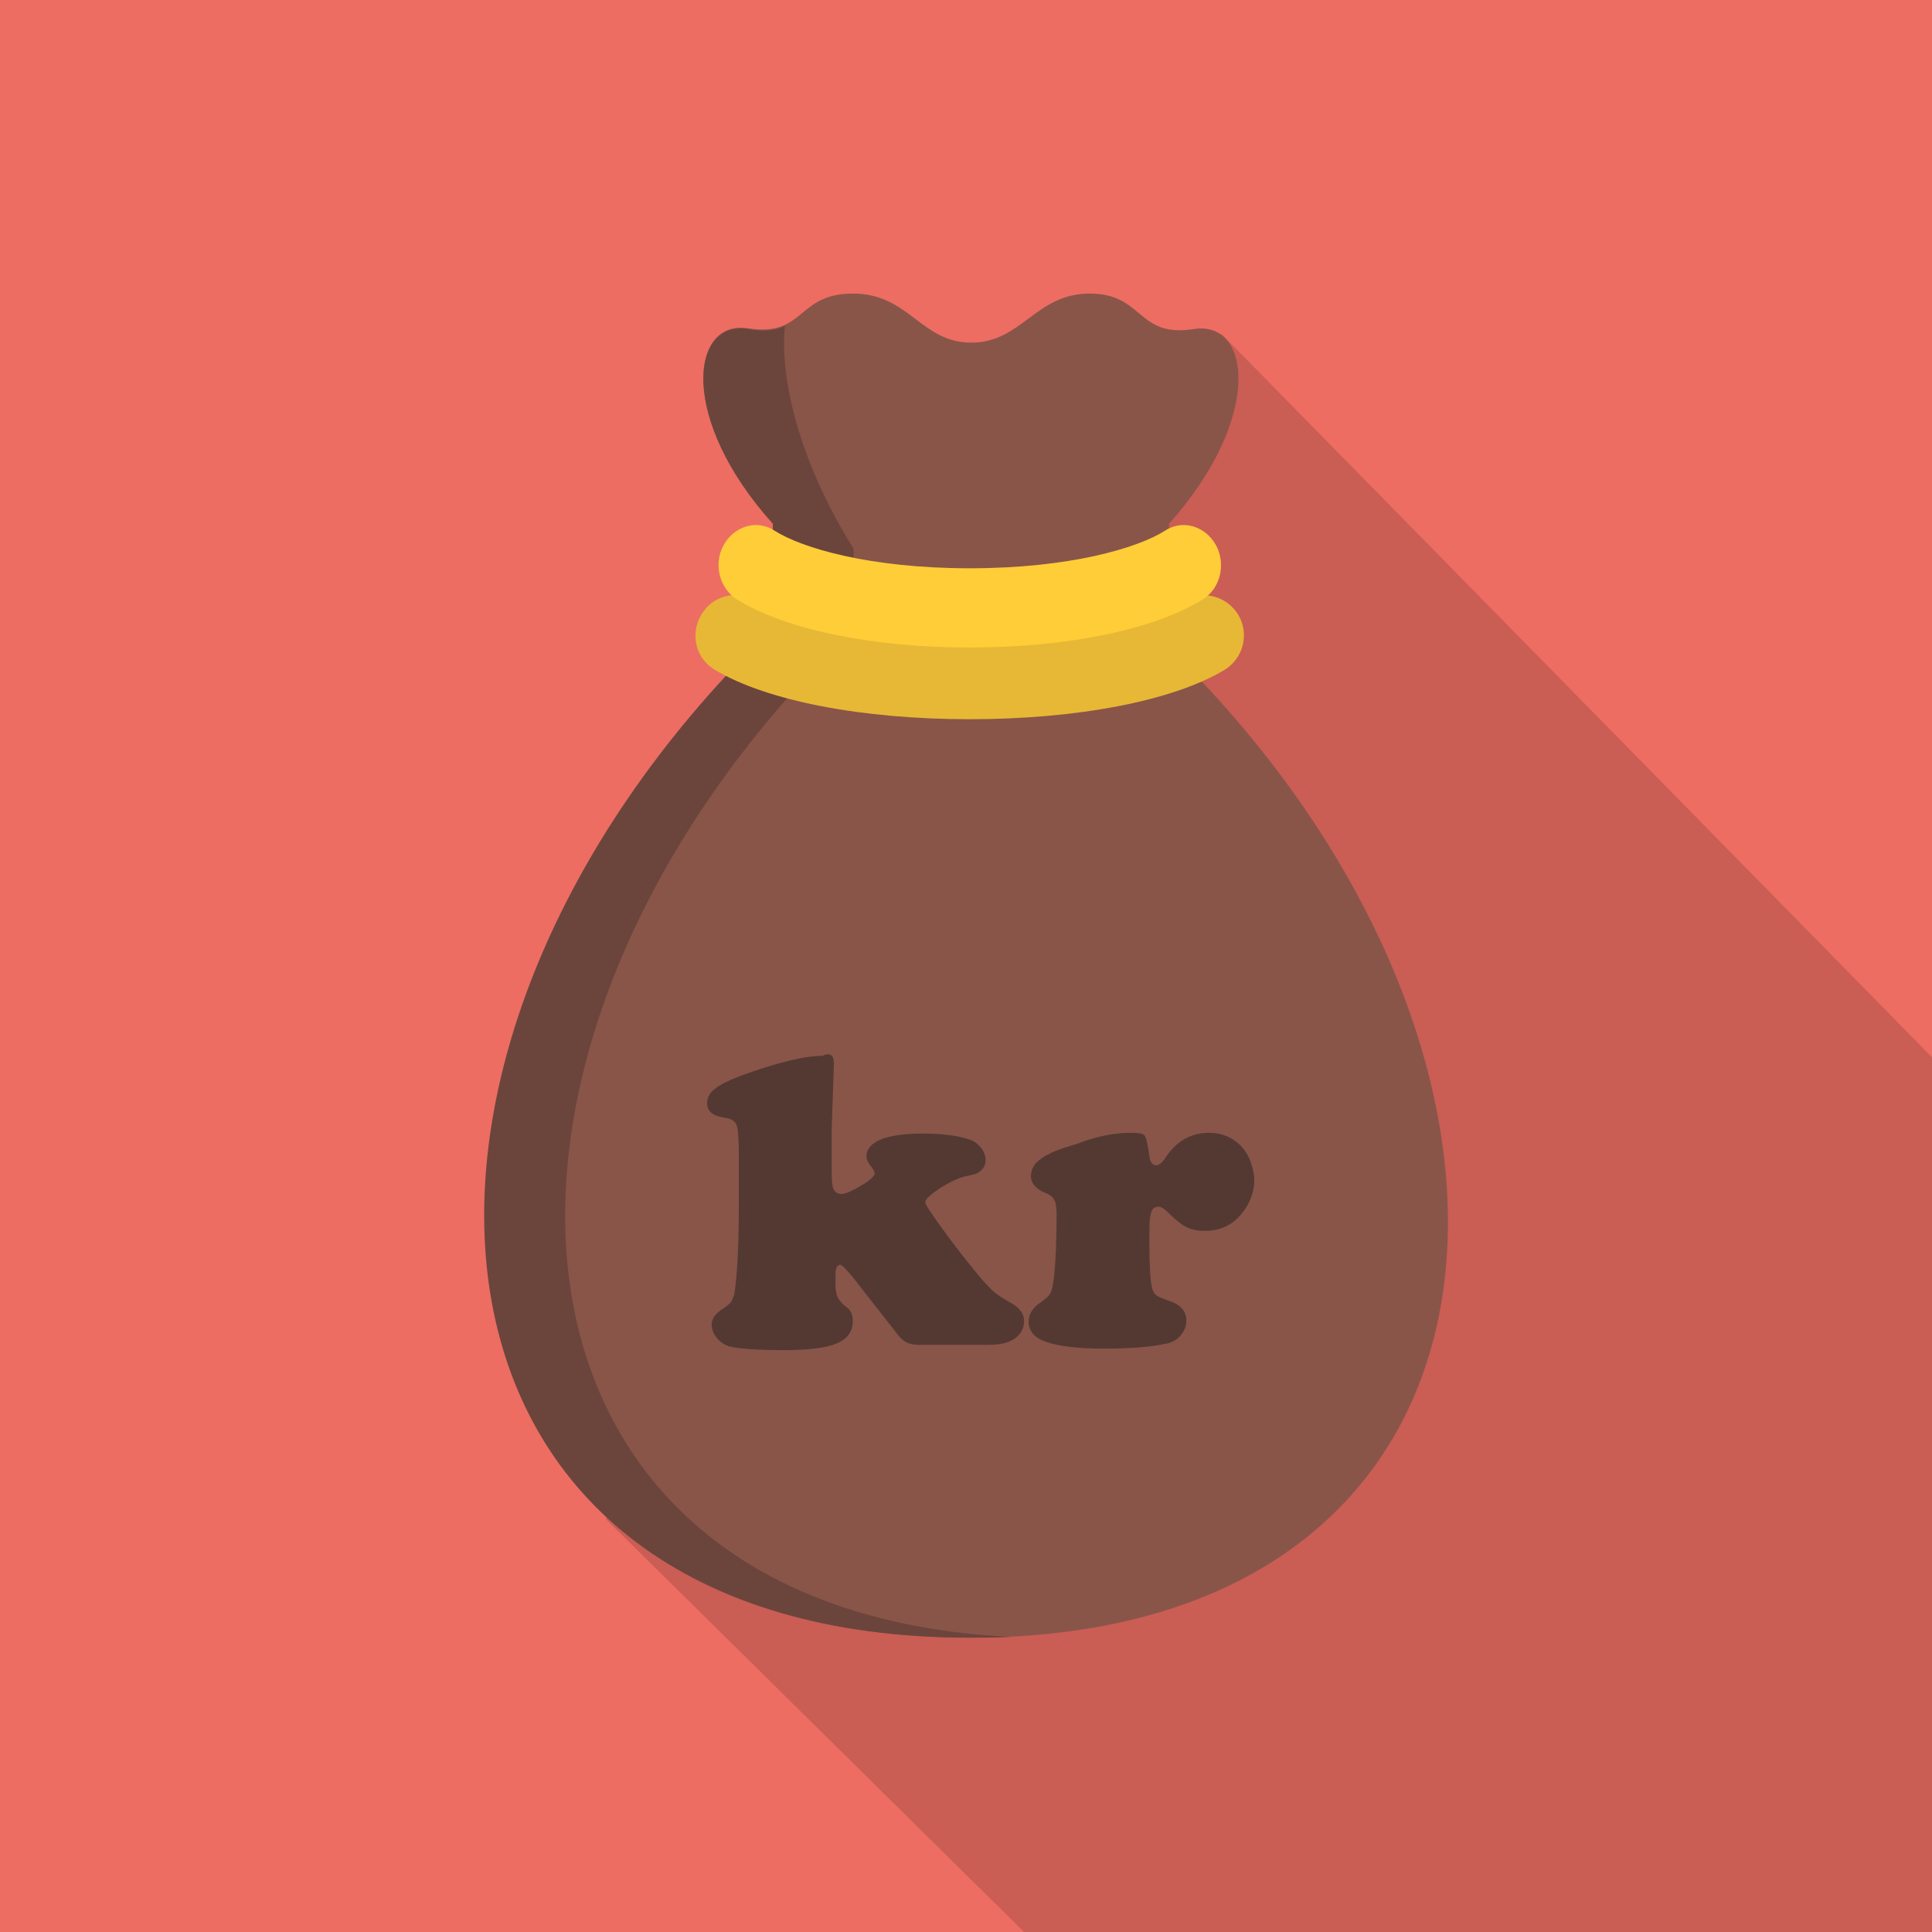
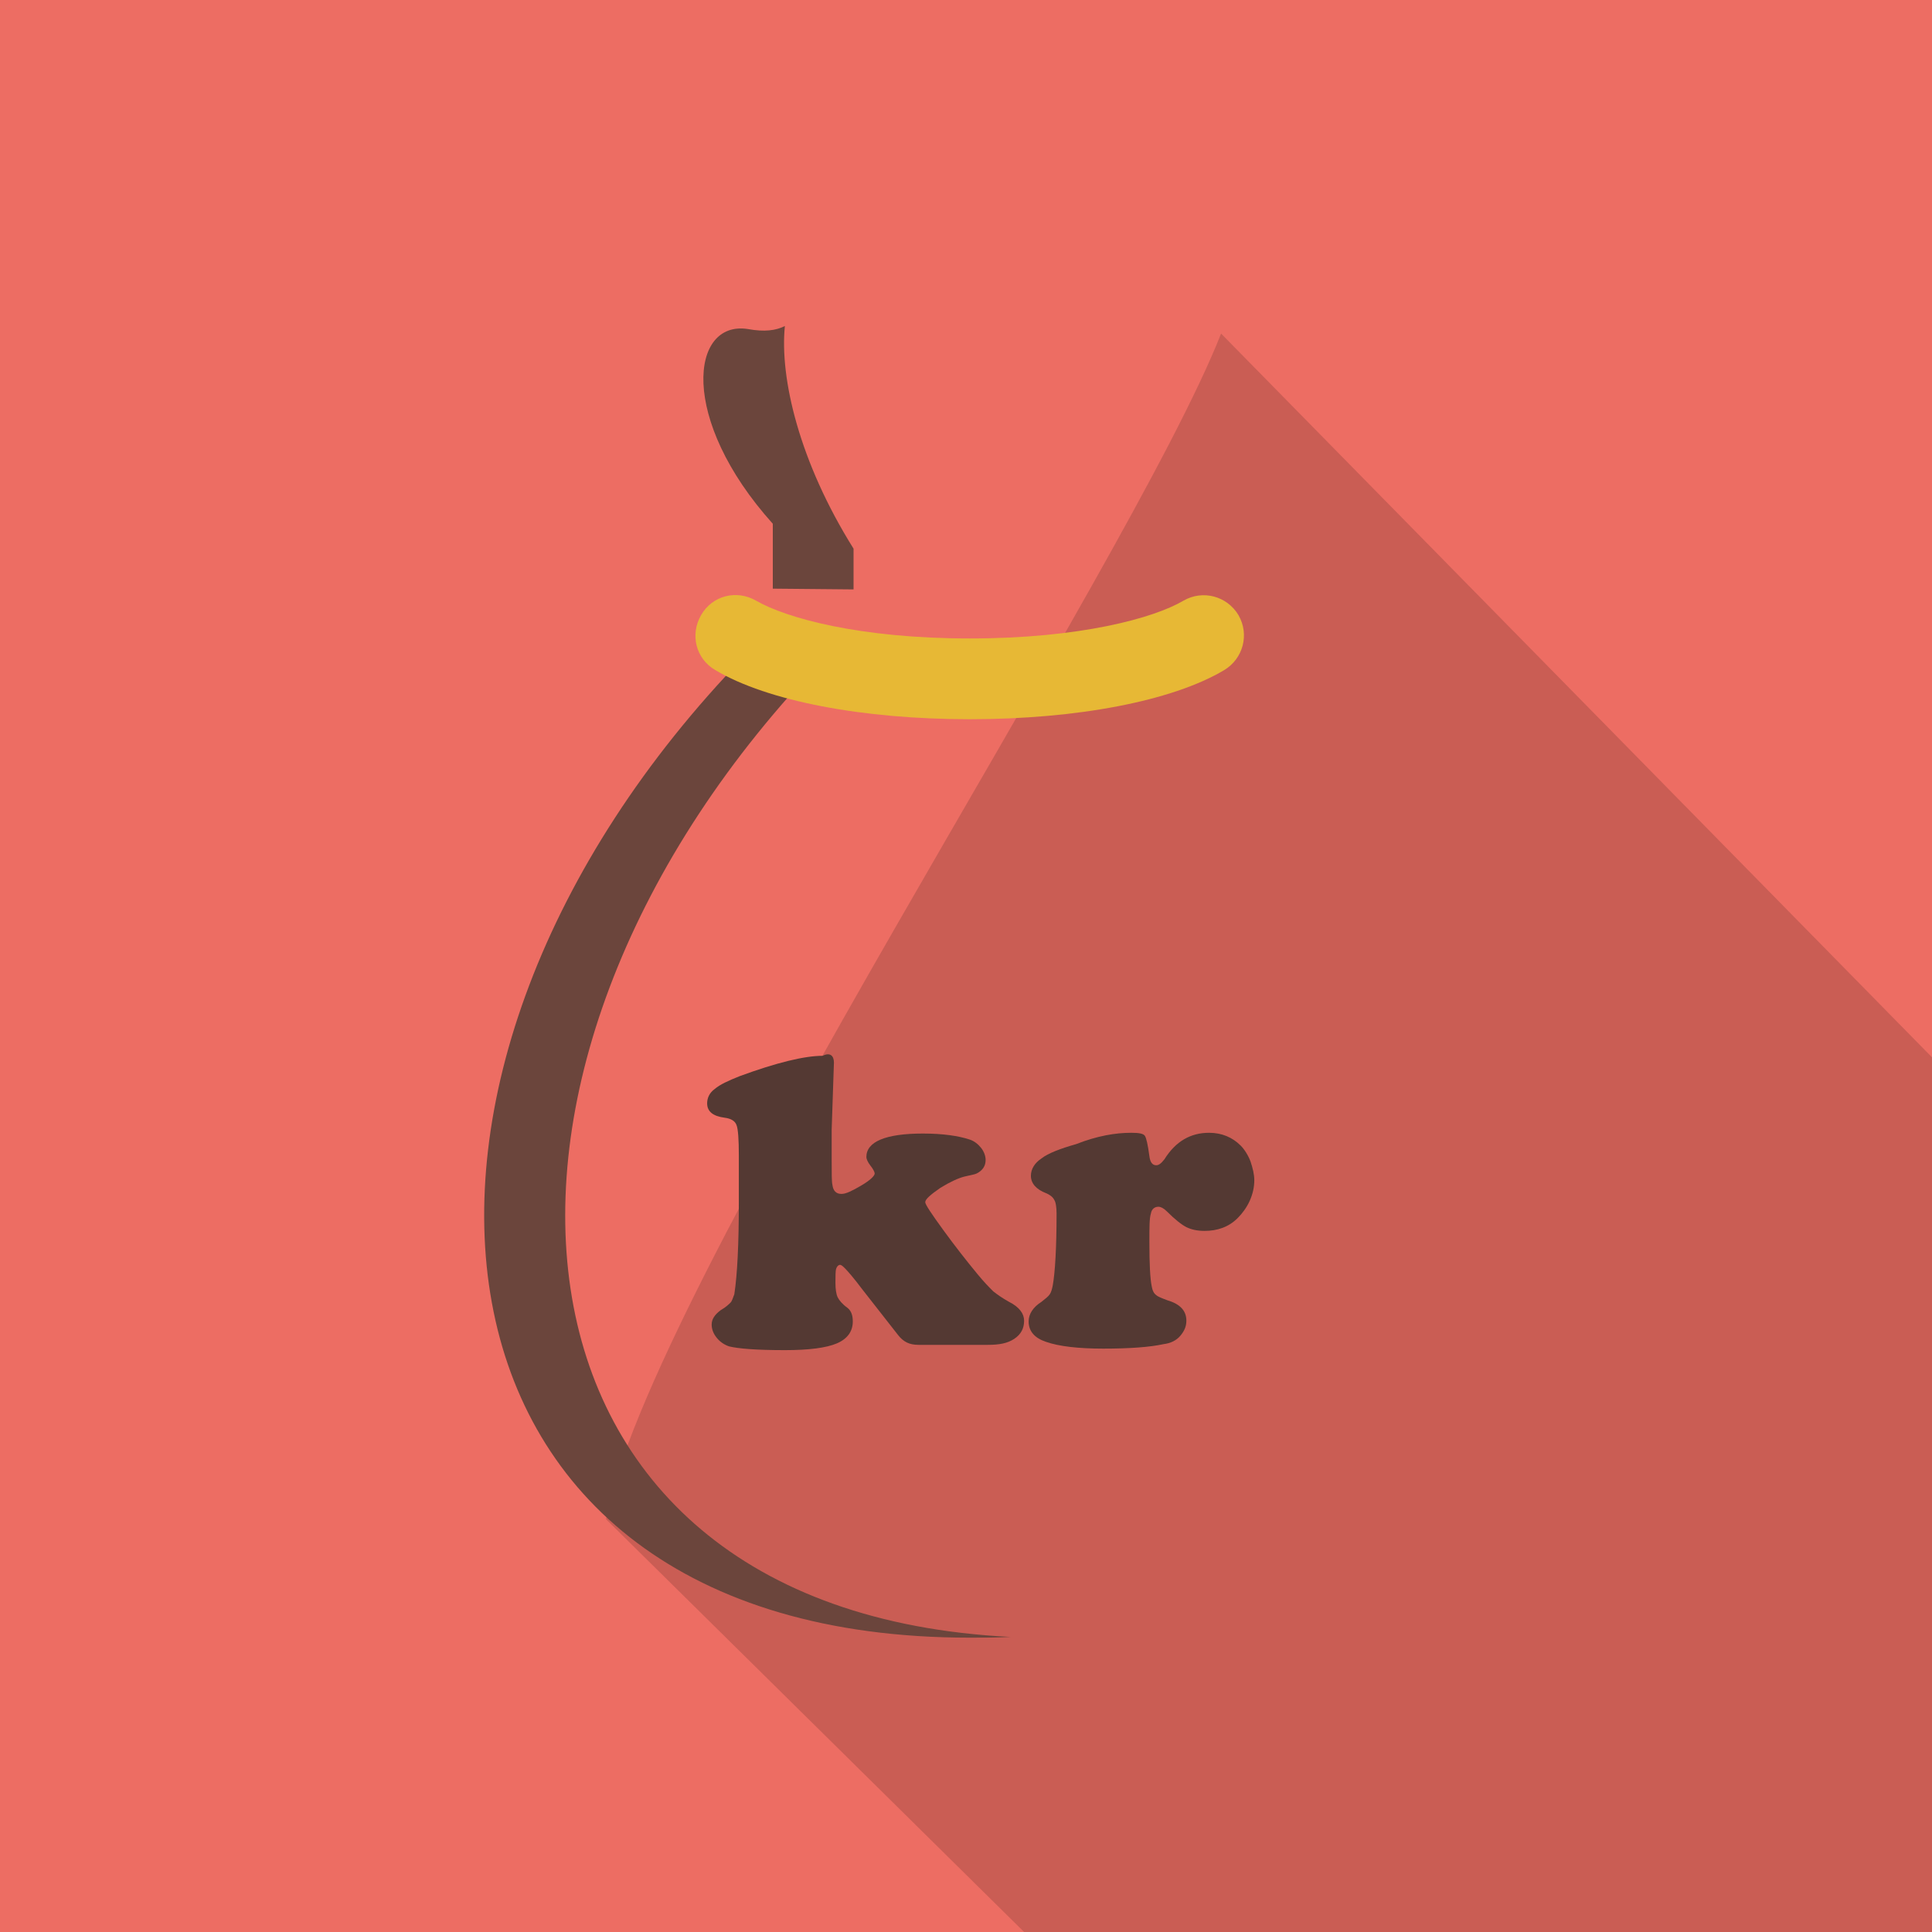
<svg xmlns="http://www.w3.org/2000/svg" id="Layer_1" data-name="Layer 1" viewBox="0 0 256 256">
  <rect width="256" height="256" fill="#ed6d63" stroke-width="0" />
  <g opacity=".15">
    <path d="M256,256v-115.9l-94.2-95.9c-12.1,30.8-76.3,127.5-81.5,157.1l55.4,54.7h120.3Z" fill="#000" stroke-width="0" />
  </g>
  <g>
-     <path d="M157.9,88.9c52.5,54.3,45.2,128.1-29.4,128.1s-81.9-73.8-29.4-128.1h58.8Z" fill="#895549" stroke-width="0" />
    <path d="M109.4,87h-10.8c-53.3,55-45.8,130,29.9,130,1.8,0,3.6,0,5.4-.1-70.7-3.5-76.6-76.2-24.5-129.9Z" fill="#6b453c" stroke-width="0" />
    <path d="M128.5,95.3c-14.2,0-26.8-2.4-33.7-6.5-2.6-1.5-3.4-4.7-1.9-7.3s4.7-3.4,7.3-1.9c4,2.3,13.7,5,28.3,5s24.4-2.7,28.3-5c2.6-1.5,5.8-.6,7.3,1.9,1.5,2.6.6,5.8-1.9,7.3-6.9,4.1-19.5,6.5-33.7,6.5Z" fill="#e7b835" stroke-width="0" />
-     <path d="M154.9,78.1v-8.7c12.5-14,10.9-27,3.3-25.8-7.6,1.2-6.6-4.7-13.8-4.7s-9,6.5-15.7,6.5-8.2-6.5-15.7-6.5-6.3,5.8-13.9,4.6-9.2,11.9,3.3,25.8v8.7l52.5.1h0Z" fill="#895549" stroke-width="0" />
    <path d="M113.1,78.1v-5.4c-7.2-11.5-9.8-22.6-9.1-29.5-1.2.6-2.7.8-4.9.4-7.6-1.2-9.2,11.9,3.3,25.8v8.6l10.7.1h0Z" fill="#6b453c" stroke-width="0" />
-     <path d="M128.5,85.8c-13,0-24.5-2.4-30.9-6.4-2.3-1.5-3.1-4.7-1.7-7.2s4.4-3.4,6.7-1.9c3.6,2.3,12.6,5,25.9,5s22.3-2.7,25.9-5c2.3-1.5,5.3-.6,6.7,1.9s.6,5.8-1.7,7.2c-6.4,4-17.9,6.4-30.9,6.4Z" fill="#ffcd38" stroke-width="0" />
  </g>
  <rect x="99.4" y="126" width="58.5" height="63.6" fill="none" stroke-width="0" />
  <g>
    <rect x="93" y="139.4" width="79.8" height="50.2" fill="none" stroke-width="0" />
    <path d="M110.5,140.8l-.3,8.9v3.9c0,1.9,0,3,.1,3.4.1.8.5,1.2,1.2,1.2.6,0,1.4-.4,2.6-1.1,1.2-.7,1.8-1.3,1.8-1.6,0-.2-.2-.6-.6-1.1-.3-.4-.5-.8-.5-1.1,0-2,2.5-3.1,7.5-3.1,2.6,0,4.7.3,6.2.8.6.2,1.1.6,1.5,1.1s.6,1.1.6,1.6c0,.8-.4,1.4-1.2,1.8-.2.1-.7.2-1.6.4-.8.2-1.9.7-3.2,1.5-1.3.9-2,1.5-2,1.9,0,.3.8,1.5,2.4,3.7s3.1,4.1,4.5,5.8c.9,1.1,1.6,1.8,2.1,2.3.5.4,1.2.9,2.1,1.4,1.4.7,2,1.6,2,2.5,0,1-.4,1.8-1.3,2.4-.9.6-2,.8-3.5.8h-9.2c-1.2,0-2-.4-2.7-1.3l-4.7-6c-1.2-1.6-2-2.5-2.3-2.8s-.5-.5-.7-.5-.4.2-.5.5-.1,1-.1,1.9c0,.8.1,1.5.3,1.9.2.4.6.9,1.3,1.4.5.4.7,1,.7,1.8,0,1.3-.7,2.3-2.1,2.9-1.4.6-3.7.9-6.9.9-3.8,0-6.2-.2-7.4-.5-.6-.2-1.2-.6-1.6-1.1-.5-.6-.7-1.2-.7-1.8,0-.7.4-1.3,1.2-1.9.7-.4,1.1-.8,1.3-1,.2-.2.3-.6.5-1.1.4-2.6.6-6.7.6-12.2v-6.2c0-2.1-.1-3.5-.3-4-.2-.6-.8-.9-1.6-1-1.5-.2-2.3-.8-2.3-1.9,0-.7.3-1.4,1-1.9.7-.6,1.8-1.1,3.3-1.7,4.9-1.8,8.6-2.7,11-2.7,1-.5,1.5,0,1.5.9Z" fill="#543933" stroke-width="0" />
    <path d="M149.9,150.1c1,0,1.6.1,1.8.4.2.3.4,1.2.6,2.7.1.8.4,1.2.9,1.2.4,0,.7-.3,1.1-.8,1.5-2.4,3.5-3.5,5.9-3.5,1.7,0,3.1.6,4.2,1.7.5.5,1,1.3,1.3,2.1.3.9.5,1.7.5,2.5,0,.9-.2,1.8-.6,2.7-.4.9-1,1.7-1.6,2.3-1.2,1.2-2.7,1.7-4.4,1.7-1,0-1.8-.2-2.4-.5s-1.5-1-2.6-2.1c-.4-.4-.8-.6-1.1-.6-.5,0-.9.3-1,.9-.2.6-.2,1.8-.2,3.8,0,2.9.1,4.8.3,5.8.1.6.3,1,.6,1.2.2.2.7.4,1.5.7,1.7.5,2.5,1.4,2.5,2.7,0,.8-.3,1.4-.8,2s-1.3,1-2.2,1.1c-1.8.4-4.5.6-8,.6-3.3,0-5.9-.3-7.6-.9-1.5-.5-2.3-1.4-2.3-2.7,0-1,.6-1.9,1.7-2.6.5-.4.9-.7,1.1-1,.2-.3.3-.7.4-1.2.3-1.7.5-4.9.5-9.5,0-.8-.1-1.5-.3-1.8-.2-.4-.6-.7-1.1-.9-1.3-.5-2-1.3-2-2.3,0-.9.5-1.7,1.4-2.3.9-.7,2.5-1.3,4.6-1.9,2.8-1.1,5.2-1.5,7.3-1.5Z" fill="#543933" stroke-width="0" />
  </g>
</svg>